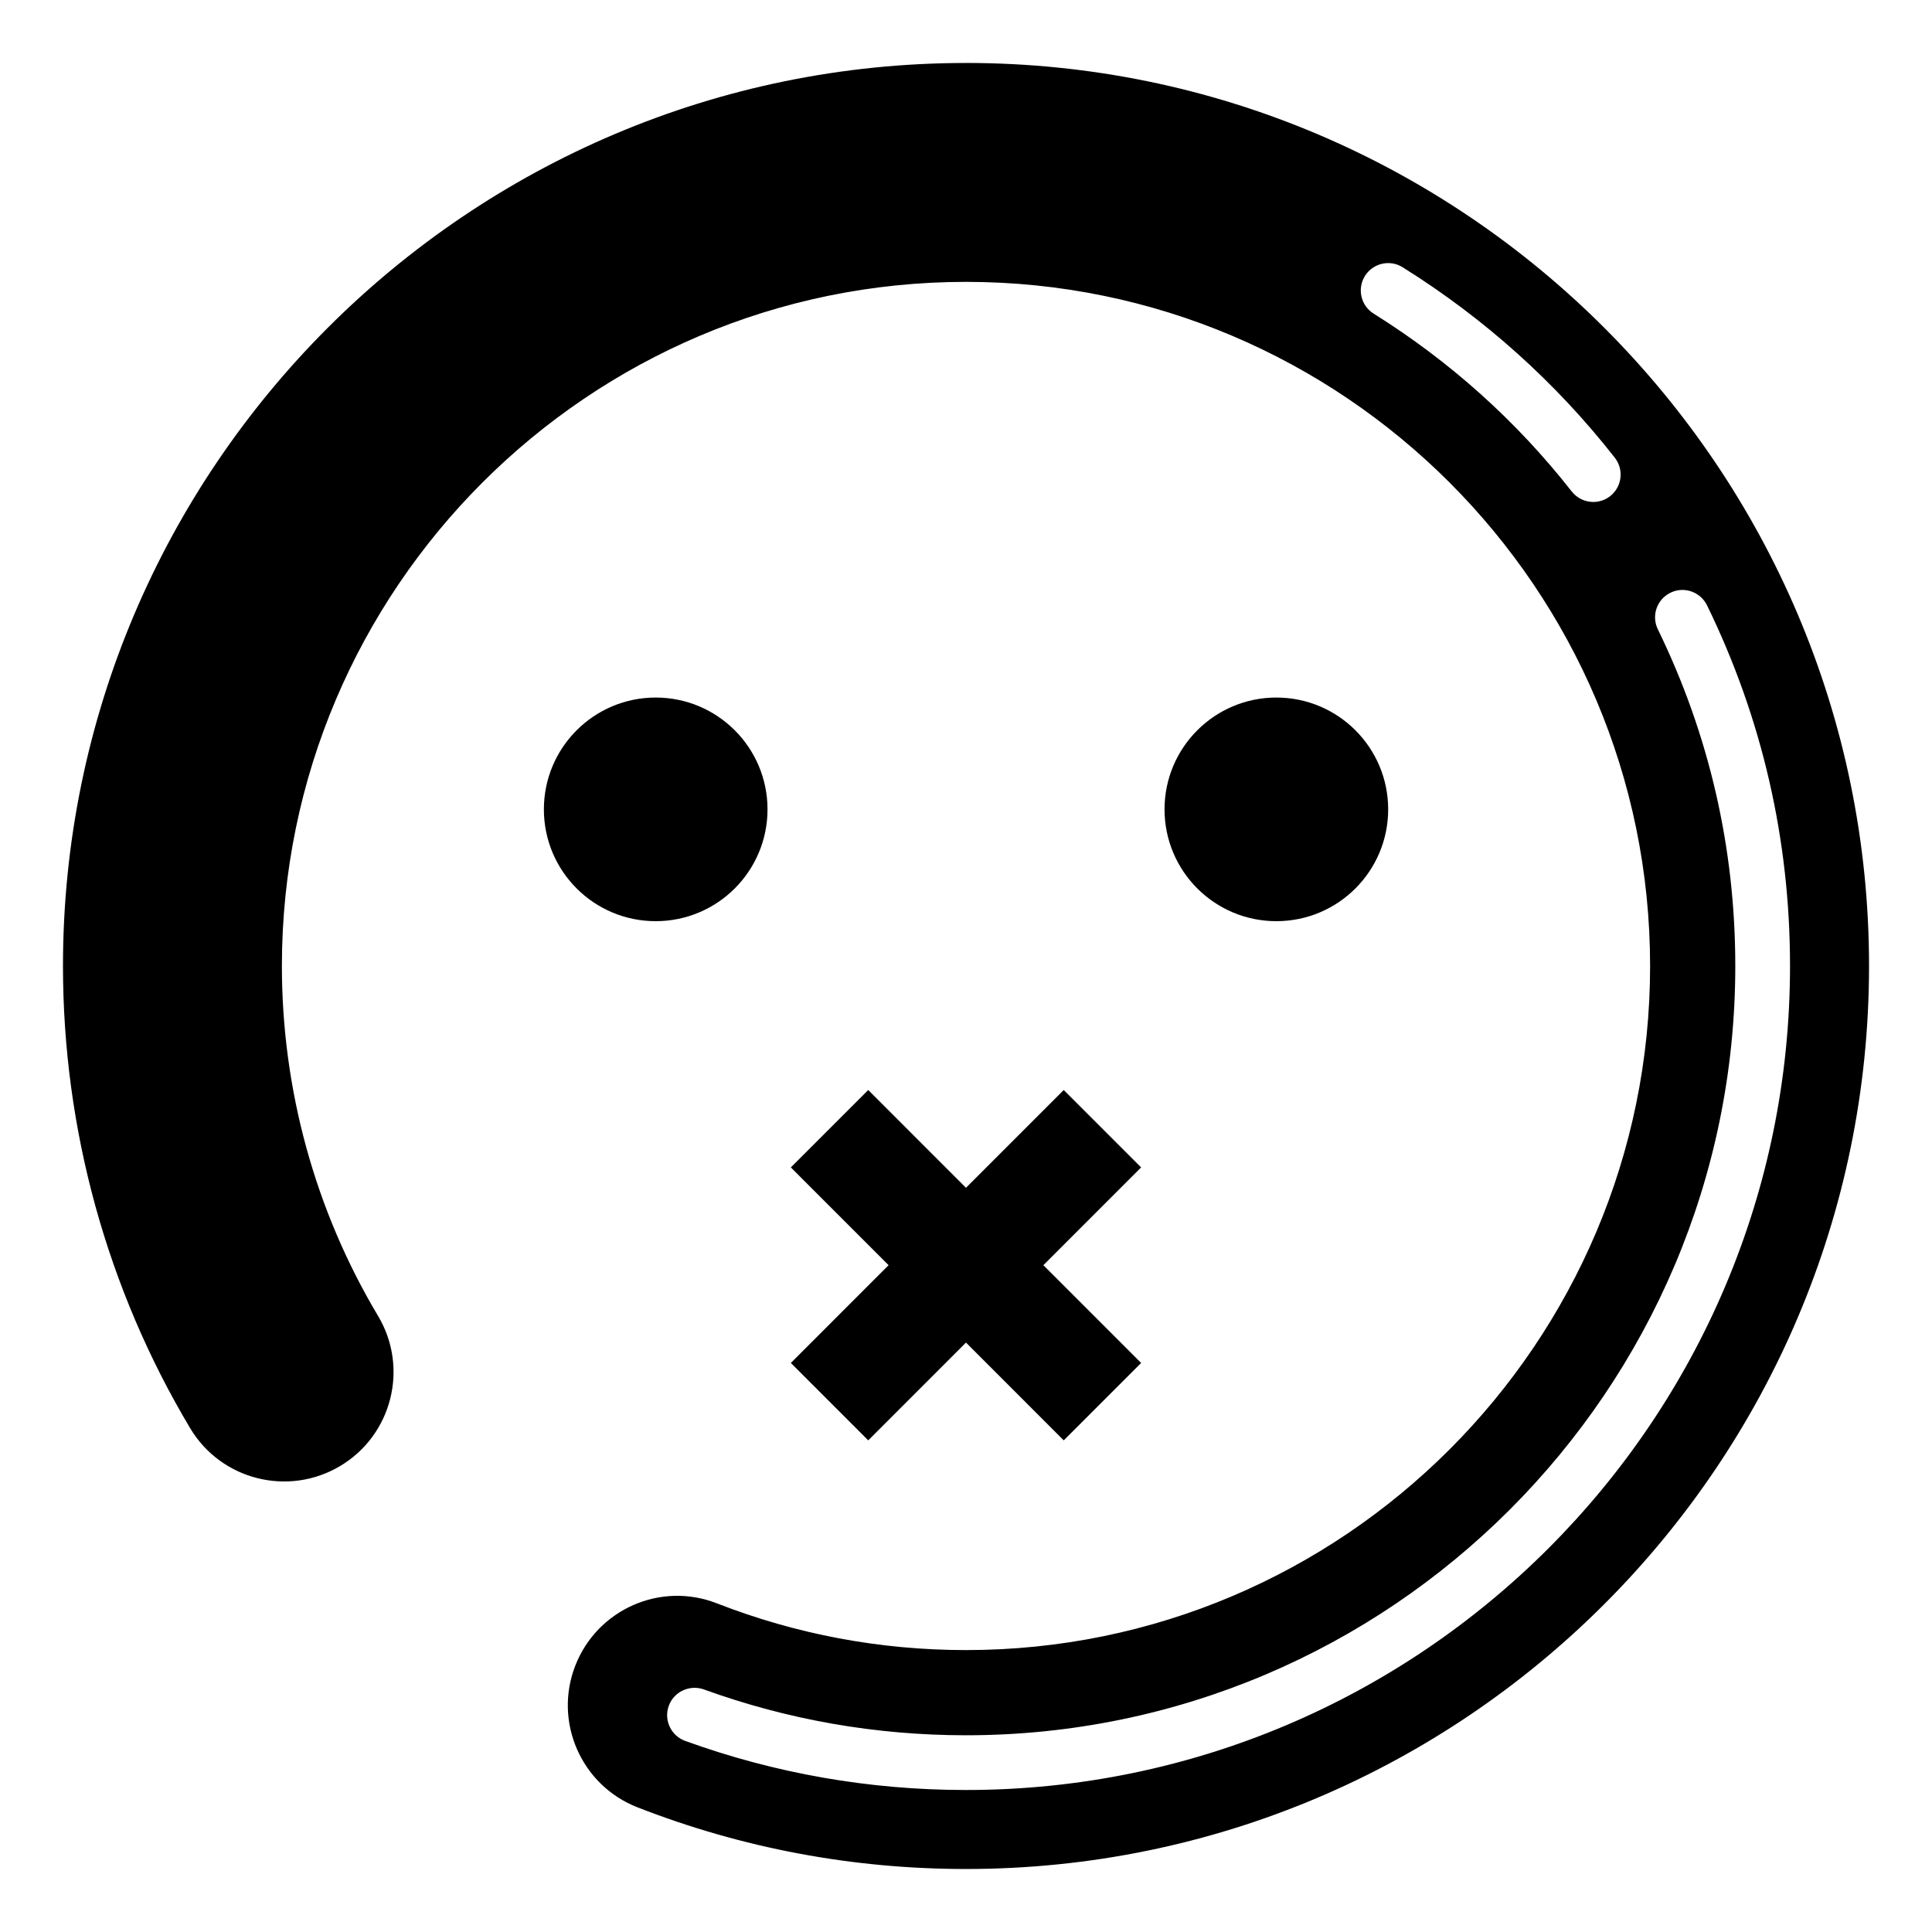
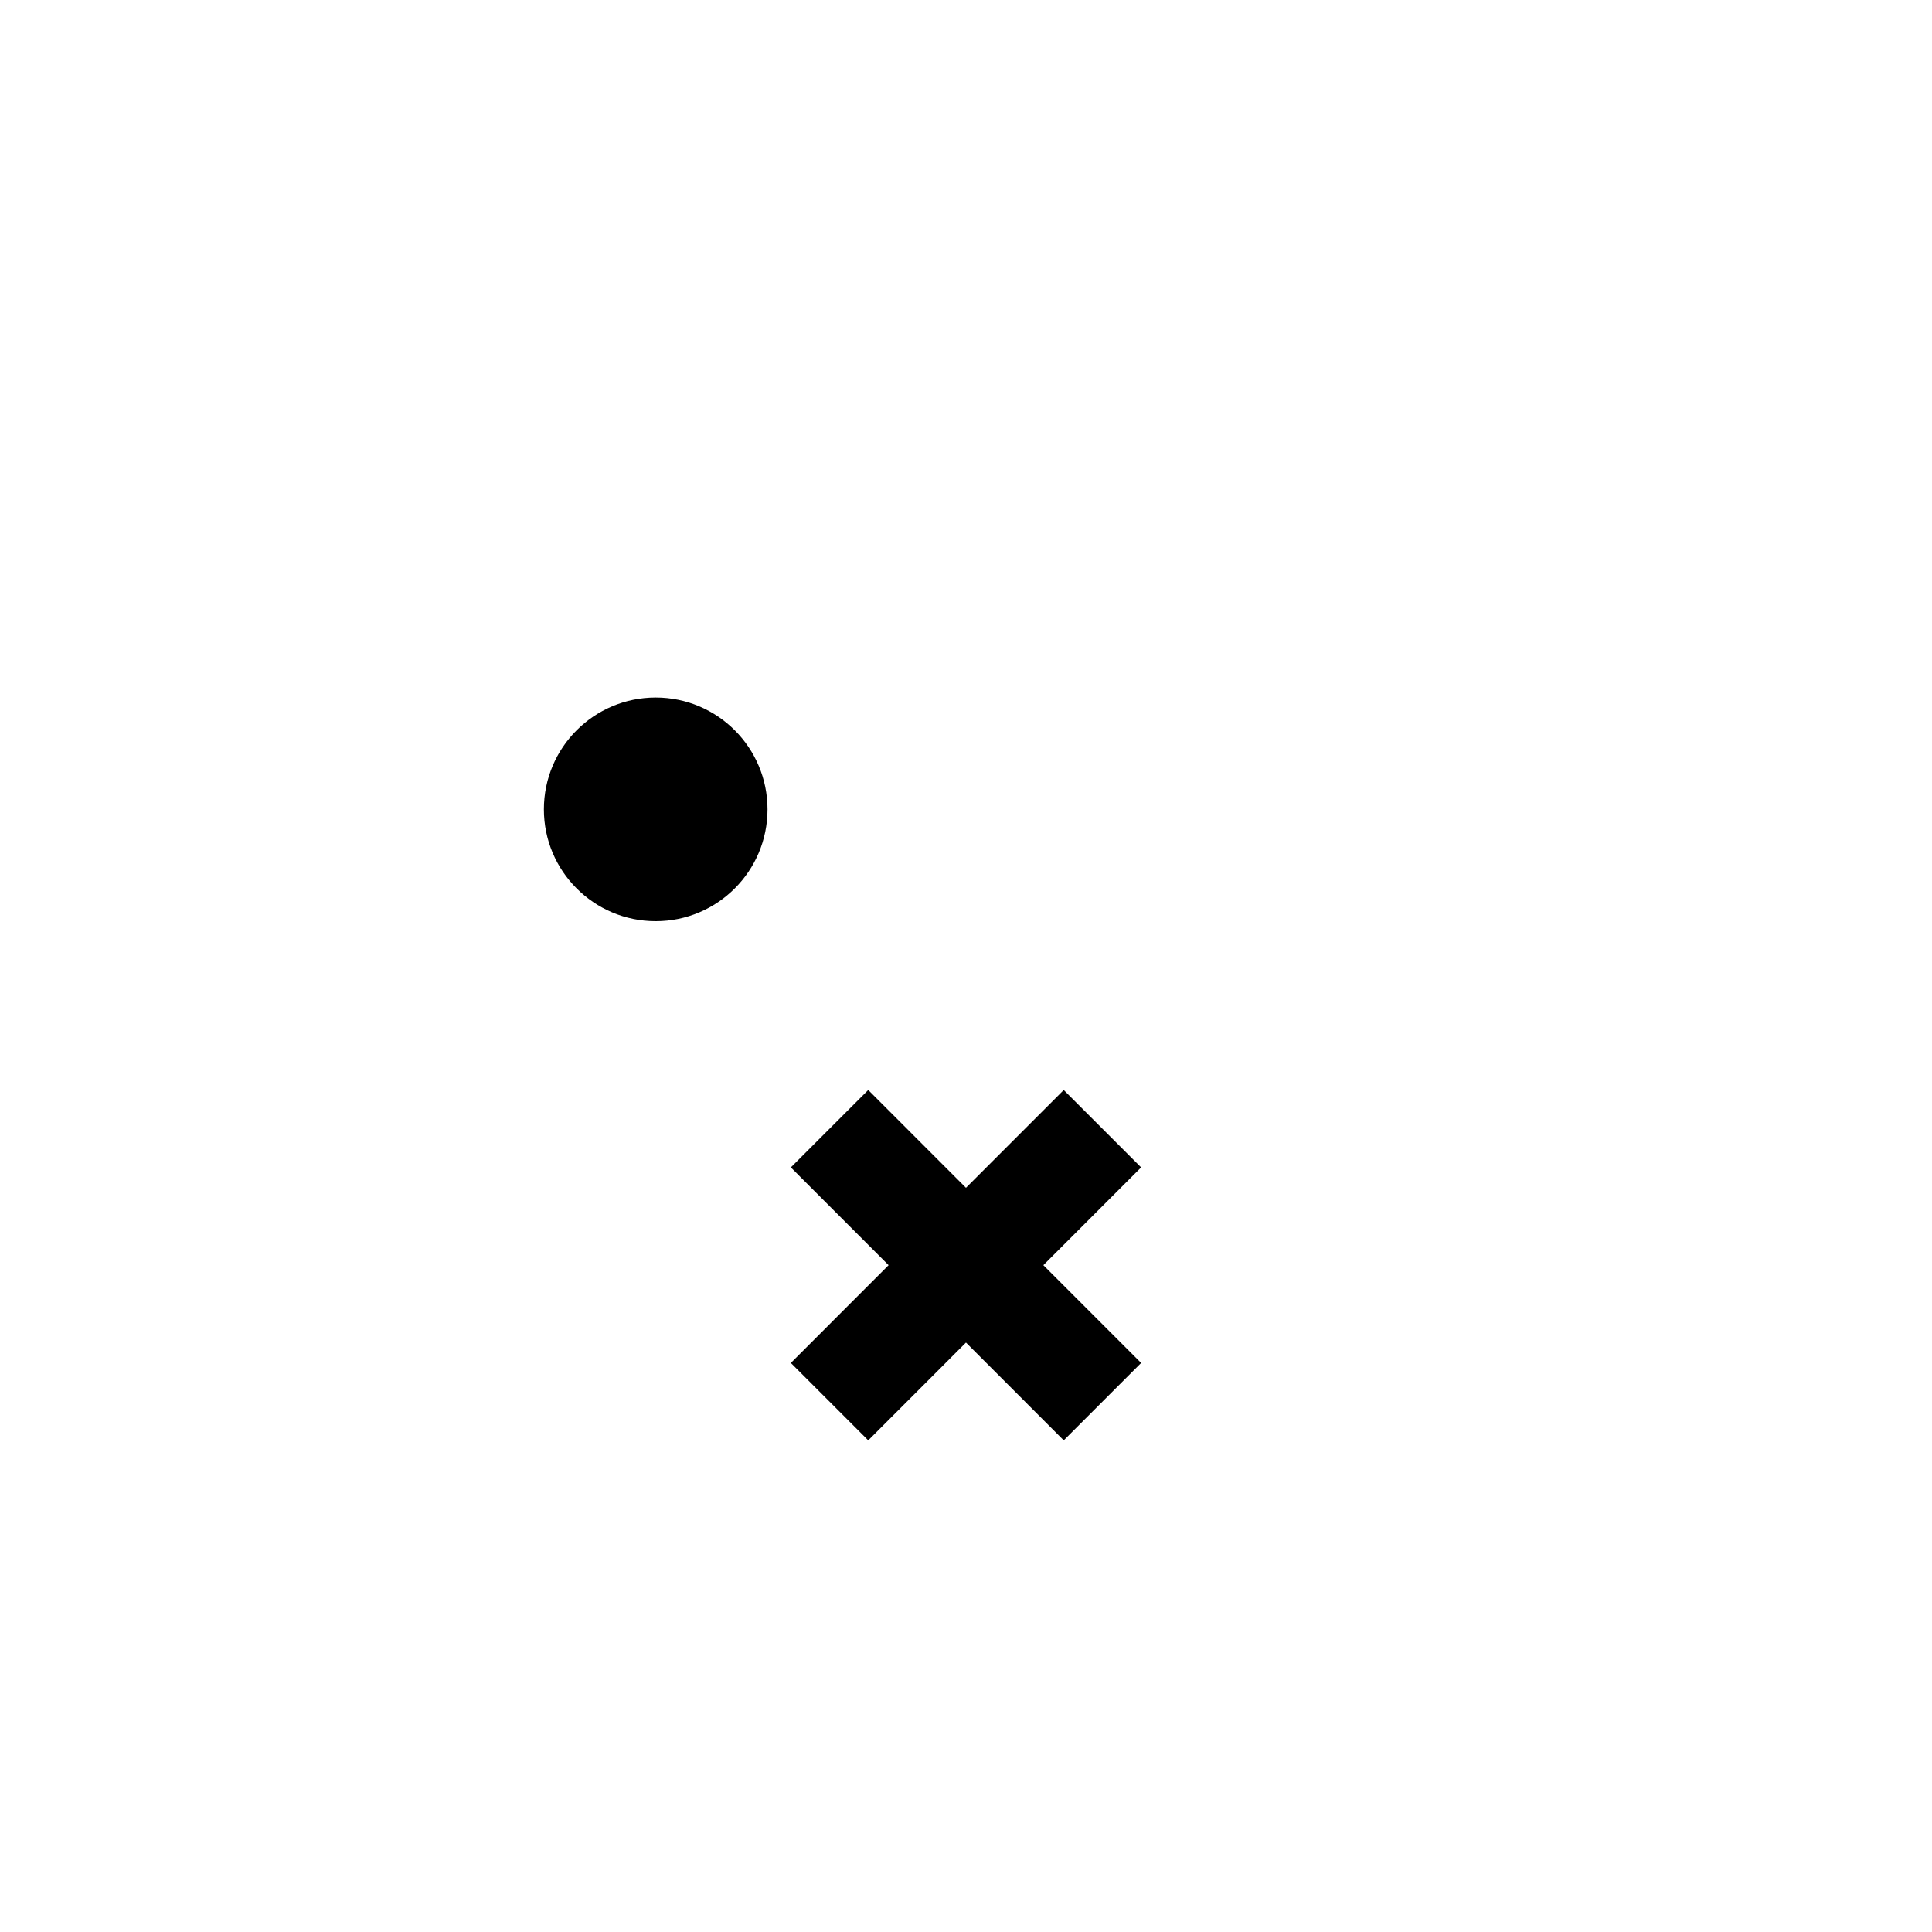
<svg xmlns="http://www.w3.org/2000/svg" fill="#000000" width="800px" height="800px" version="1.1" viewBox="144 144 512 512">
  <g>
-     <path d="m400 160.69c-131.95 0-239.31 107.36-239.31 239.31 0 43.207 11.656 85.555 33.695 122.47 8.188 13.738 26.004 18.242 39.773 10.035 13.754-8.215 18.242-26.027 10.027-39.777-16.672-27.926-25.48-59.992-25.48-92.73 0-99.969 81.328-181.3 181.3-181.3 99.965 0 181.29 81.328 181.29 181.3 0 99.965-81.328 181.29-181.29 181.29-22.746 0-44.941-4.164-65.961-12.363-14.973-5.887-31.754 1.566-37.578 16.465-5.82 14.922 1.559 31.746 16.473 37.57 27.777 10.848 57.066 16.344 87.066 16.344 131.95 0 239.31-107.36 239.31-239.31 0-131.96-107.36-239.31-239.31-239.31zm170.71 114.79c-1.332 1.043-2.902 1.543-4.477 1.543-2.152 0-4.277-0.957-5.707-2.777-14.59-18.617-32.25-34.473-52.492-47.129-3.398-2.117-4.434-6.594-2.309-9.992 2.125-3.398 6.629-4.418 9.984-2.301 21.684 13.547 40.605 30.531 56.23 50.473 2.469 3.156 1.914 7.711-1.23 10.184zm-170.71 342.89c-25.551 0-50.594-4.375-74.43-13.016-3.754-1.367-5.707-5.523-4.336-9.293 1.359-3.762 5.523-5.672 9.293-4.348 22.238 8.066 45.605 12.152 69.473 12.152 112.42 0 203.87-91.449 203.87-203.86 0-31.281-6.91-61.309-20.523-89.23-1.758-3.598-0.27-7.938 3.344-9.695 3.539-1.758 7.918-0.277 9.688 3.336 14.605 29.93 21.996 62.09 21.996 95.594 0 120.4-97.953 218.36-218.38 218.36z" />
-     <path d="m511.88 358.49c0 16.363-13.266 29.633-29.633 29.633-16.367 0-29.633-13.27-29.633-29.633 0-16.367 13.266-29.633 29.633-29.633 16.367 0 29.633 13.266 29.633 29.633" />
    <path d="m347.4 358.49c0 16.363-13.266 29.633-29.633 29.633s-29.633-13.27-29.633-29.633c0-16.367 13.266-29.633 29.633-29.633s29.633 13.266 29.633 29.633" />
    <path d="m374.09 525.71 25.906-25.914 25.906 25.914 20.508-20.512-25.906-25.91 25.906-25.914-20.508-20.508-25.906 25.91-25.906-25.91-20.508 20.508 25.906 25.914-25.906 25.91z" />
  </g>
</svg>